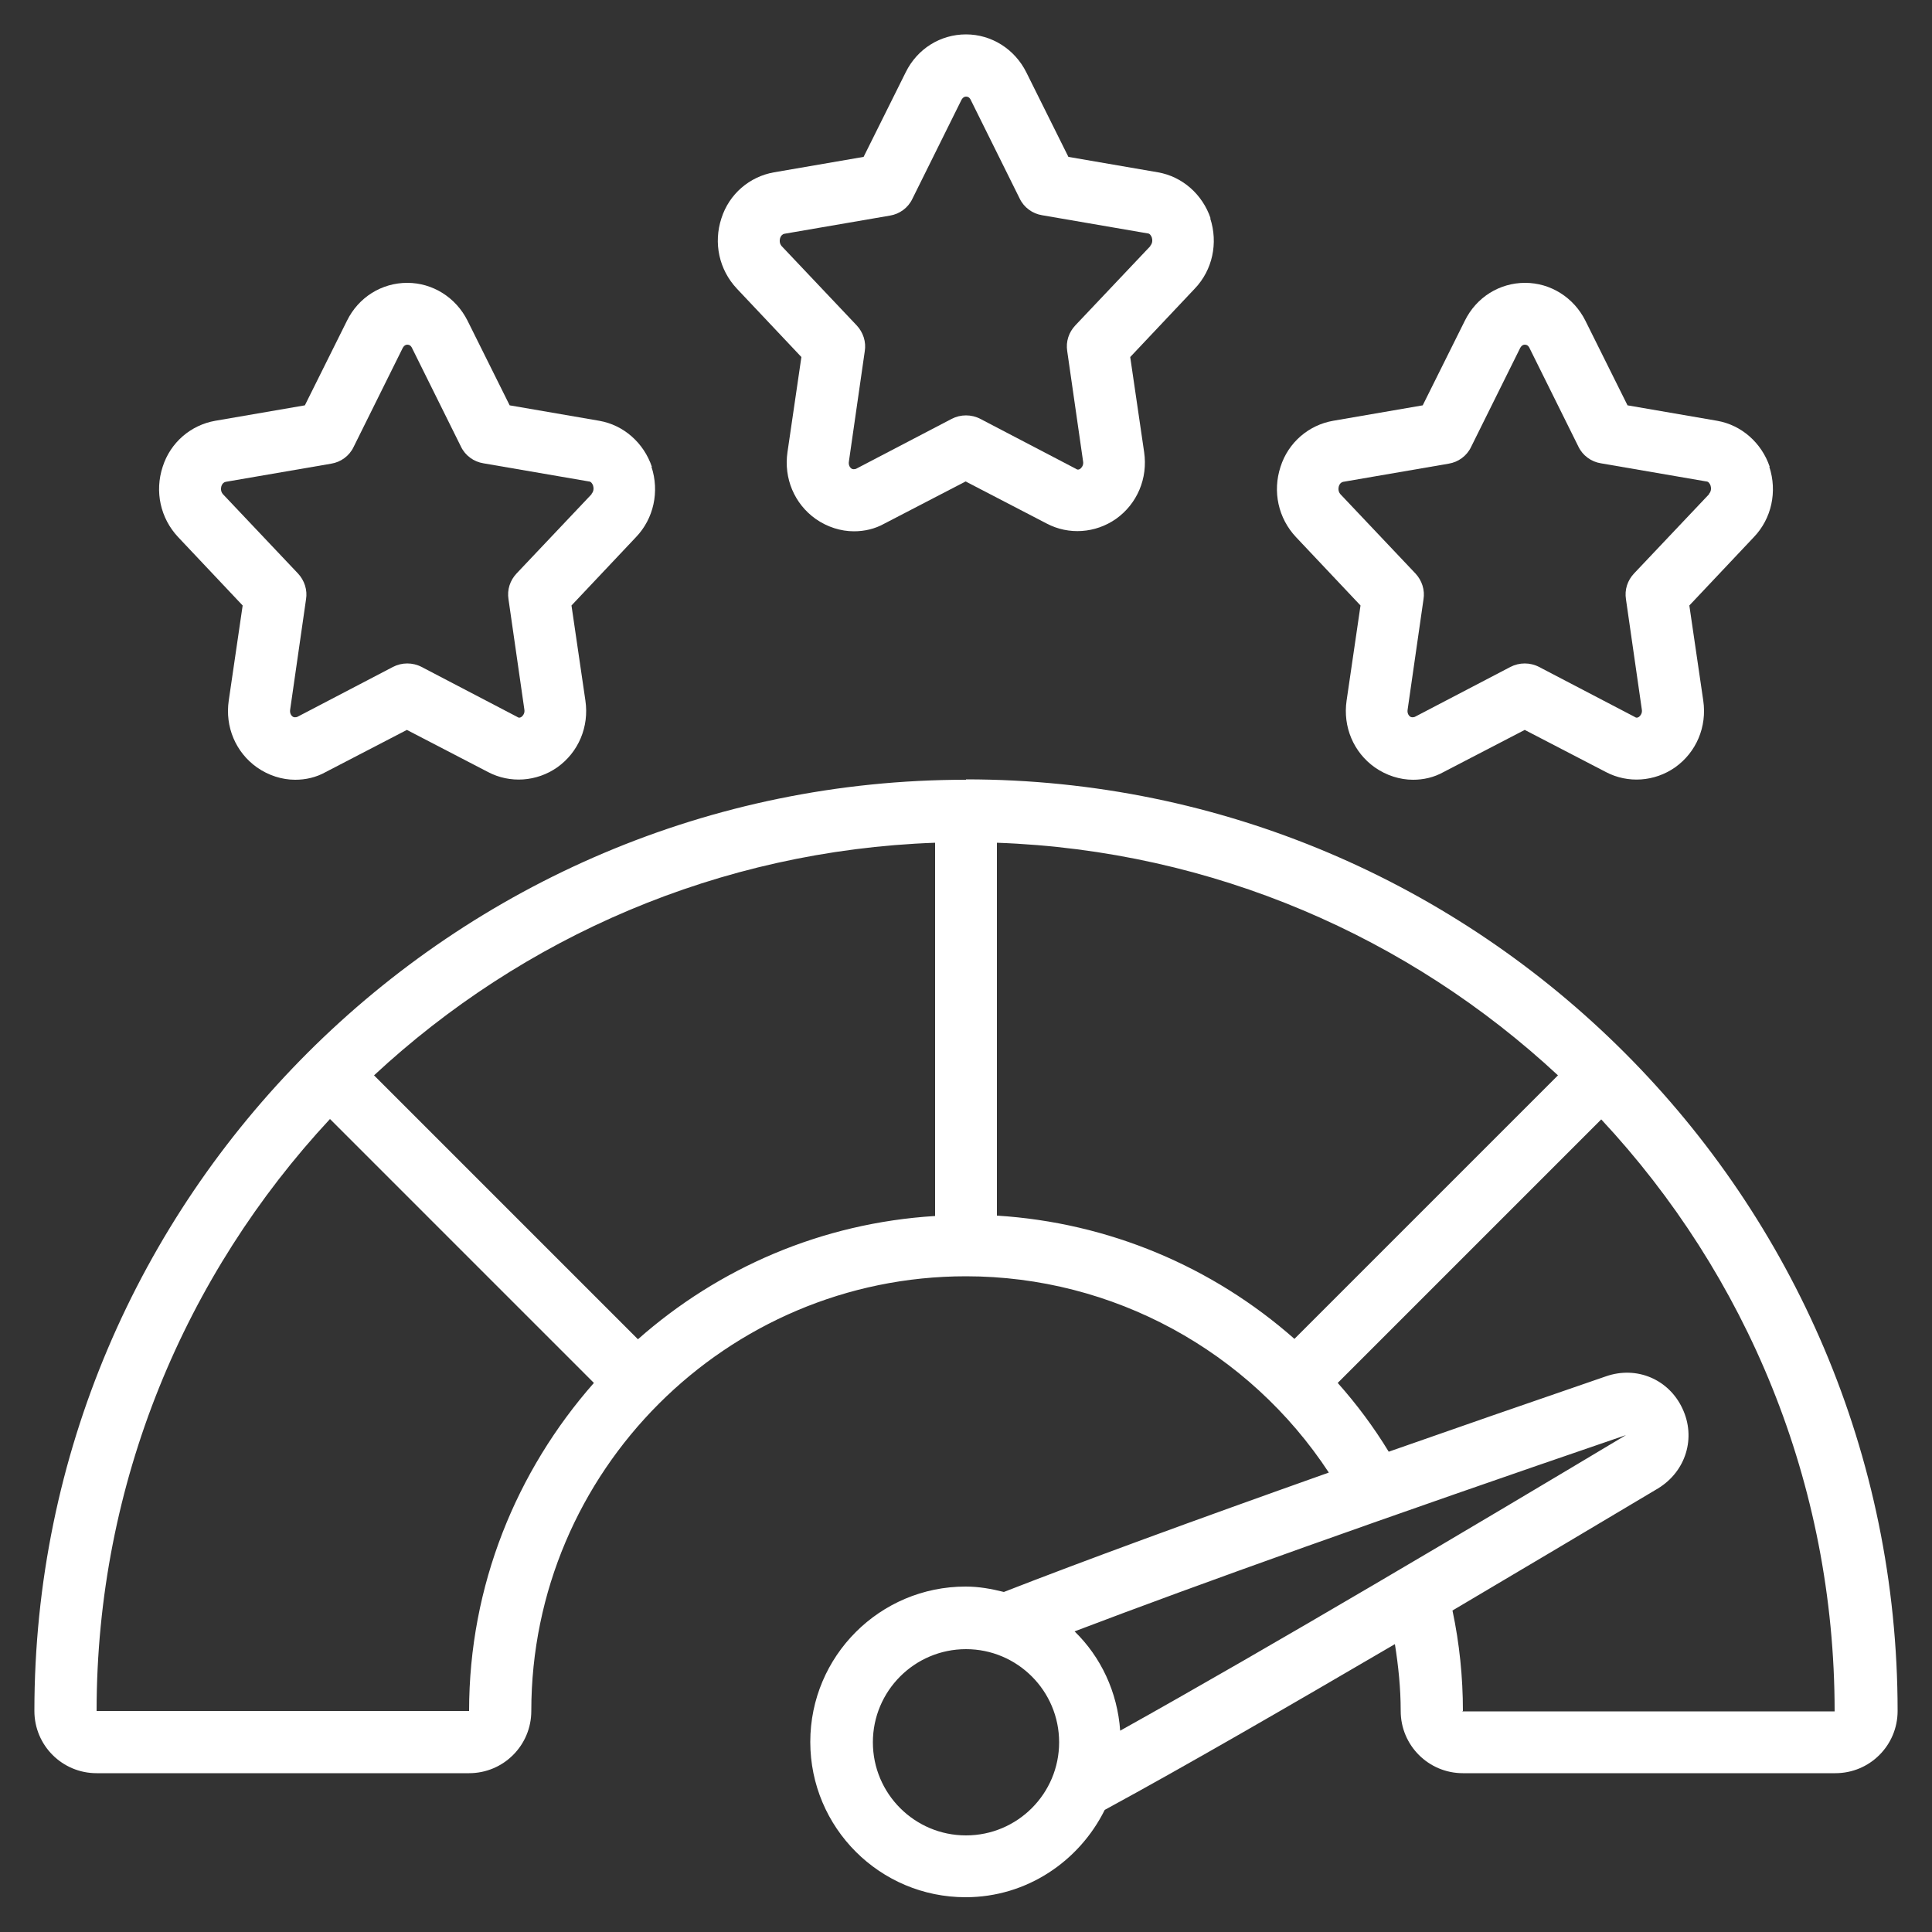
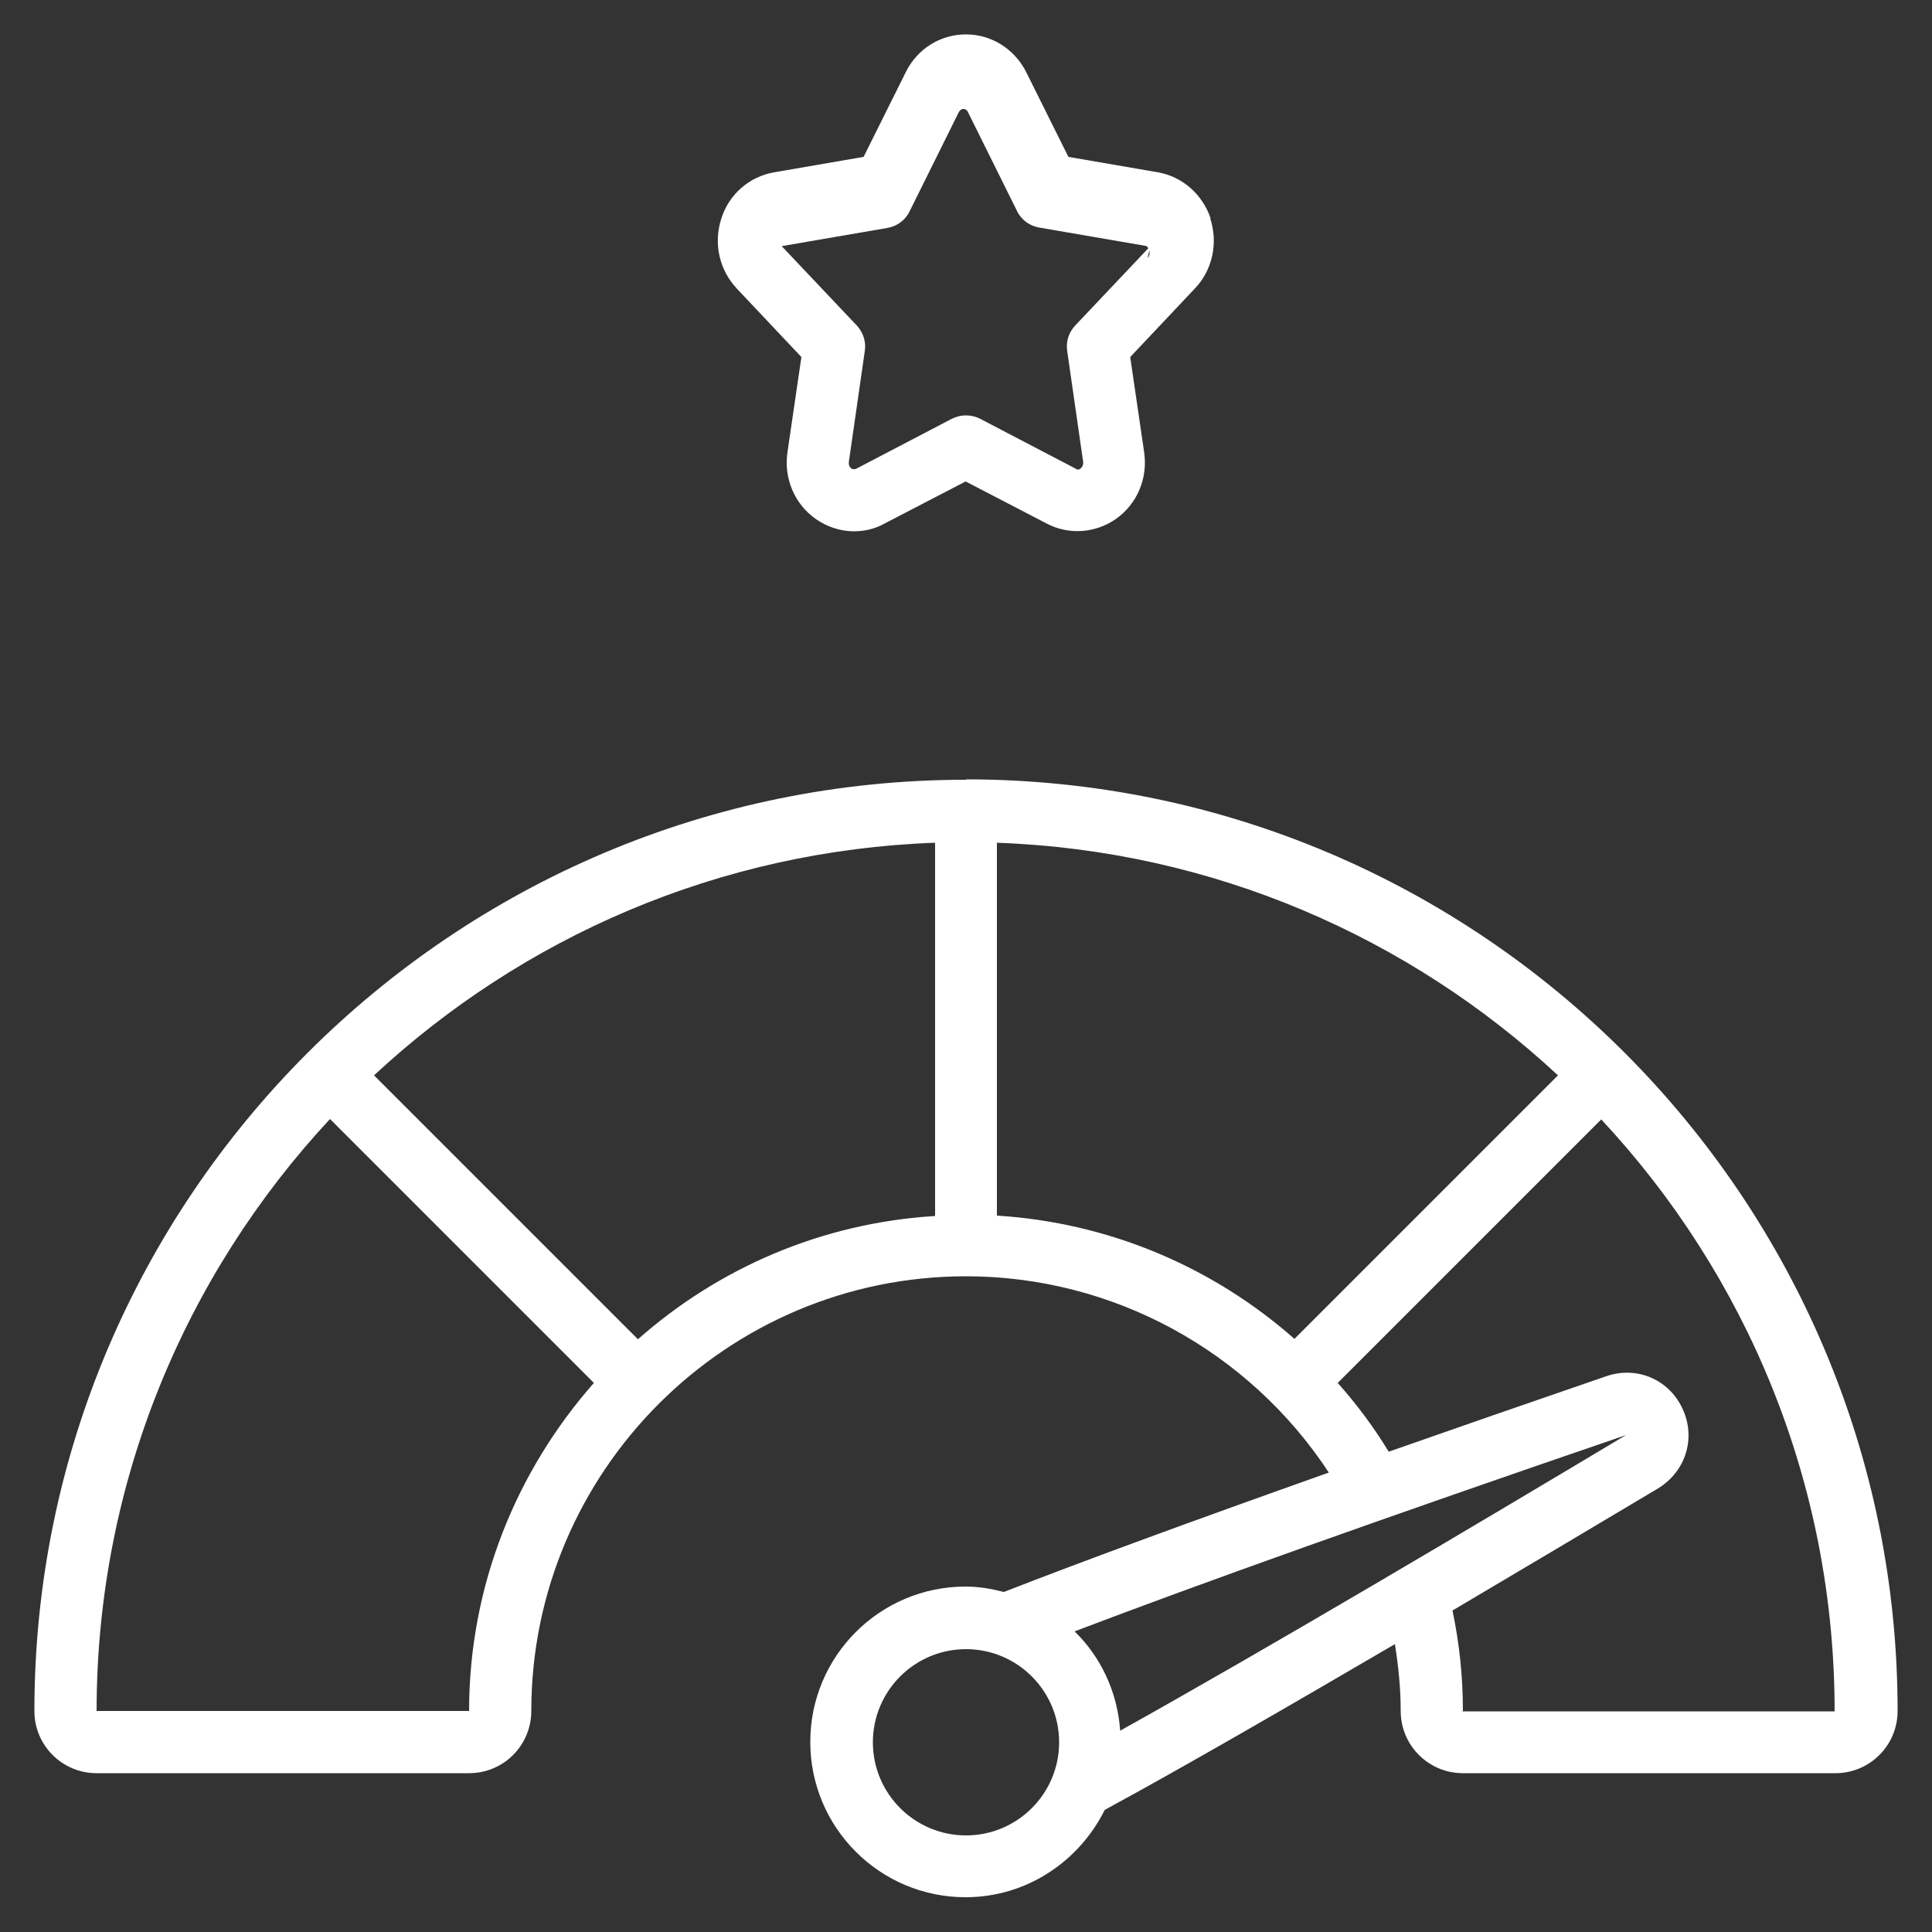
<svg xmlns="http://www.w3.org/2000/svg" id="Layer_1" viewBox="0 0 50 50">
  <rect x="0" y="0" width="50" height="50" fill="#333333" stroke="none" />
  <defs>
    <style>
      .cls-1 {
        fill: #fff;
      }
    </style>
  </defs>
-   <path class="cls-1" d="M31.33,5.65c-.21-.62-.73-1.08-1.36-1.19l-2.32-.4-1.09-2.19h0c-.3-.6-.9-.98-1.56-.98s-1.26.37-1.56.98l-1.09,2.19-2.32.4c-.63.11-1.16.56-1.36,1.19-.21.64-.06,1.33.4,1.82l1.67,1.77-.36,2.46c-.1.68.18,1.34.73,1.73.3.21.65.32.99.32.27,0,.54-.06.79-.2l2.1-1.09,2.1,1.09c.57.3,1.26.25,1.79-.12.55-.39.83-1.05.73-1.73l-.36-2.46,1.67-1.77c.46-.48.61-1.18.4-1.82h0ZM29.77,6.37l-1.94,2.05c-.17.18-.25.42-.21.67l.41,2.85c.02.11-.05.17-.07.19-.06.04-.09.02-.12,0l-2.47-1.29c-.23-.12-.51-.12-.74,0l-2.47,1.29s-.06.03-.12,0c-.03-.02-.09-.08-.07-.19l.41-2.85c.04-.24-.04-.49-.21-.67l-1.94-2.05c-.07-.08-.05-.17-.04-.21.02-.06.06-.1.11-.11l2.73-.47c.25-.04.47-.2.58-.43l1.27-2.56s.04-.09.12-.09.11.06.12.08l1.27,2.56c.11.23.33.39.58.43l2.73.47c.05,0,.09.05.11.11.01.04.03.13-.04.21Z" />
-   <path class="cls-1" d="M16.87,12.08c-.21-.62-.73-1.08-1.36-1.19l-2.32-.4-1.09-2.19h0c-.3-.6-.9-.98-1.56-.98s-1.26.37-1.56.98l-1.09,2.19-2.32.4c-.63.11-1.16.56-1.36,1.19-.21.64-.06,1.33.4,1.82l1.67,1.77-.36,2.46c-.1.68.18,1.34.73,1.73.3.21.65.32.99.32.27,0,.54-.06.79-.2l2.1-1.09,2.1,1.09c.57.3,1.26.25,1.79-.12.55-.39.83-1.05.73-1.73l-.36-2.46,1.67-1.77c.46-.48.61-1.18.4-1.82h0ZM15.31,12.79l-1.94,2.05c-.17.18-.25.42-.21.67l.41,2.85c.02.11-.05.17-.07.19-.06.04-.09.02-.12,0l-2.47-1.29c-.23-.12-.51-.12-.74,0l-2.47,1.29s-.06.03-.12,0c-.03-.02-.09-.08-.07-.19l.41-2.85c.04-.24-.04-.49-.21-.67l-1.94-2.05c-.07-.08-.05-.17-.04-.21.02-.06.06-.1.11-.11l2.73-.47c.25-.04.47-.2.58-.43l1.27-2.56s.04-.09.12-.09.11.06.12.08l1.27,2.56c.11.23.33.39.58.43l2.73.47c.05,0,.09.05.11.11.01.04.03.13-.04.21h0Z" />
-   <path class="cls-1" d="M45.8,12.08c-.21-.62-.73-1.08-1.36-1.19l-2.32-.4-1.09-2.19h0c-.3-.6-.9-.98-1.56-.98s-1.26.37-1.56.98l-1.09,2.19-2.32.4c-.63.11-1.16.56-1.36,1.19-.21.64-.06,1.33.4,1.82l1.67,1.77-.36,2.46c-.1.68.18,1.34.73,1.73.3.21.65.32.99.32.27,0,.54-.06.79-.2l2.1-1.09,2.1,1.09c.57.3,1.26.25,1.79-.12.55-.39.83-1.05.73-1.73l-.36-2.46,1.67-1.77c.46-.48.61-1.18.4-1.82h0ZM44.23,12.79l-1.94,2.05c-.17.18-.25.42-.21.67l.41,2.85c.02.11-.05.17-.07.19-.06.04-.09.02-.12,0l-2.47-1.29c-.23-.12-.51-.12-.74,0l-2.47,1.29s-.06.03-.12,0c-.03-.02-.09-.08-.07-.19l.41-2.85c.04-.24-.04-.49-.21-.67l-1.94-2.05c-.07-.08-.05-.17-.04-.21.02-.06.06-.1.11-.11l2.73-.47c.25-.04.47-.2.58-.43l1.27-2.56s.04-.09.12-.09.11.06.12.08l1.27,2.56c.11.23.33.39.58.43l2.73.47c.05,0,.09.05.11.11.01.04.03.13-.04.21h0Z" />
+   <path class="cls-1" d="M31.33,5.65c-.21-.62-.73-1.08-1.36-1.19l-2.32-.4-1.09-2.19h0c-.3-.6-.9-.98-1.56-.98s-1.26.37-1.56.98l-1.09,2.19-2.32.4c-.63.11-1.16.56-1.36,1.19-.21.64-.06,1.33.4,1.82l1.67,1.77-.36,2.46c-.1.68.18,1.34.73,1.73.3.21.65.32.99.32.27,0,.54-.06.79-.2l2.1-1.09,2.1,1.09c.57.3,1.26.25,1.79-.12.55-.39.83-1.05.73-1.73l-.36-2.46,1.67-1.77c.46-.48.61-1.18.4-1.82h0ZM29.77,6.37l-1.94,2.05c-.17.18-.25.42-.21.67l.41,2.85c.02.11-.05.17-.07.19-.06.04-.09.02-.12,0l-2.47-1.29c-.23-.12-.51-.12-.74,0l-2.47,1.29s-.06.03-.12,0c-.03-.02-.09-.08-.07-.19l.41-2.85c.04-.24-.04-.49-.21-.67l-1.94-2.05l2.73-.47c.25-.04.47-.2.58-.43l1.27-2.56s.04-.09.12-.09.11.06.12.08l1.27,2.56c.11.23.33.39.58.43l2.73.47c.05,0,.09.05.11.11.01.04.03.13-.04.21Z" />
  <path class="cls-1" d="M25,20.18C11.71,20.18.89,30.99.89,44.28c0,.89.72,1.61,1.61,1.61h9.64c.89,0,1.61-.72,1.61-1.61,0-6.2,5.05-11.25,11.25-11.25,3.8,0,7.32,1.93,9.39,5.08-3.58,1.27-6.36,2.29-8.41,3.09-.32-.08-.64-.14-.99-.14-2.22,0-4.02,1.8-4.02,4.02s1.8,4.02,4.02,4.02c1.58,0,2.94-.93,3.6-2.26,2.1-1.14,4.79-2.7,7.51-4.29.09.57.15,1.14.15,1.73,0,.89.72,1.61,1.61,1.61h9.64c.89,0,1.61-.72,1.61-1.61,0-13.29-10.81-24.11-24.11-24.11ZM33.5,34.65c-2.12-1.87-4.81-3.01-7.7-3.19v-9.65c5.6.2,10.68,2.45,14.52,6.02l-6.82,6.82ZM12.14,44.28H2.5c0-5.91,2.3-11.3,6.04-15.32l6.83,6.83c-2,2.27-3.23,5.24-3.23,8.49h0ZM16.51,34.66l-6.83-6.83c3.84-3.57,8.92-5.82,14.52-6.02v9.66c-2.94.18-5.61,1.35-7.69,3.19h0ZM42.08,37.14c-3.86,2.31-9.2,5.48-13.09,7.65-.07-1-.5-1.91-1.18-2.57,3.23-1.23,7.93-2.91,14.27-5.08ZM25,47.5c-1.33,0-2.41-1.08-2.41-2.41s1.08-2.41,2.41-2.41,2.41,1.08,2.41,2.41-1.08,2.41-2.41,2.41ZM37.86,44.28c0-.88-.09-1.75-.27-2.6,1.89-1.12,3.73-2.21,5.32-3.16.72-.44.99-1.31.63-2.07-.35-.75-1.18-1.11-1.98-.83-2.04.7-3.91,1.35-5.62,1.95-.39-.64-.83-1.23-1.32-1.78l6.82-6.82c3.75,4.02,6.04,9.4,6.04,15.32h-9.64,0Z" />
</svg>